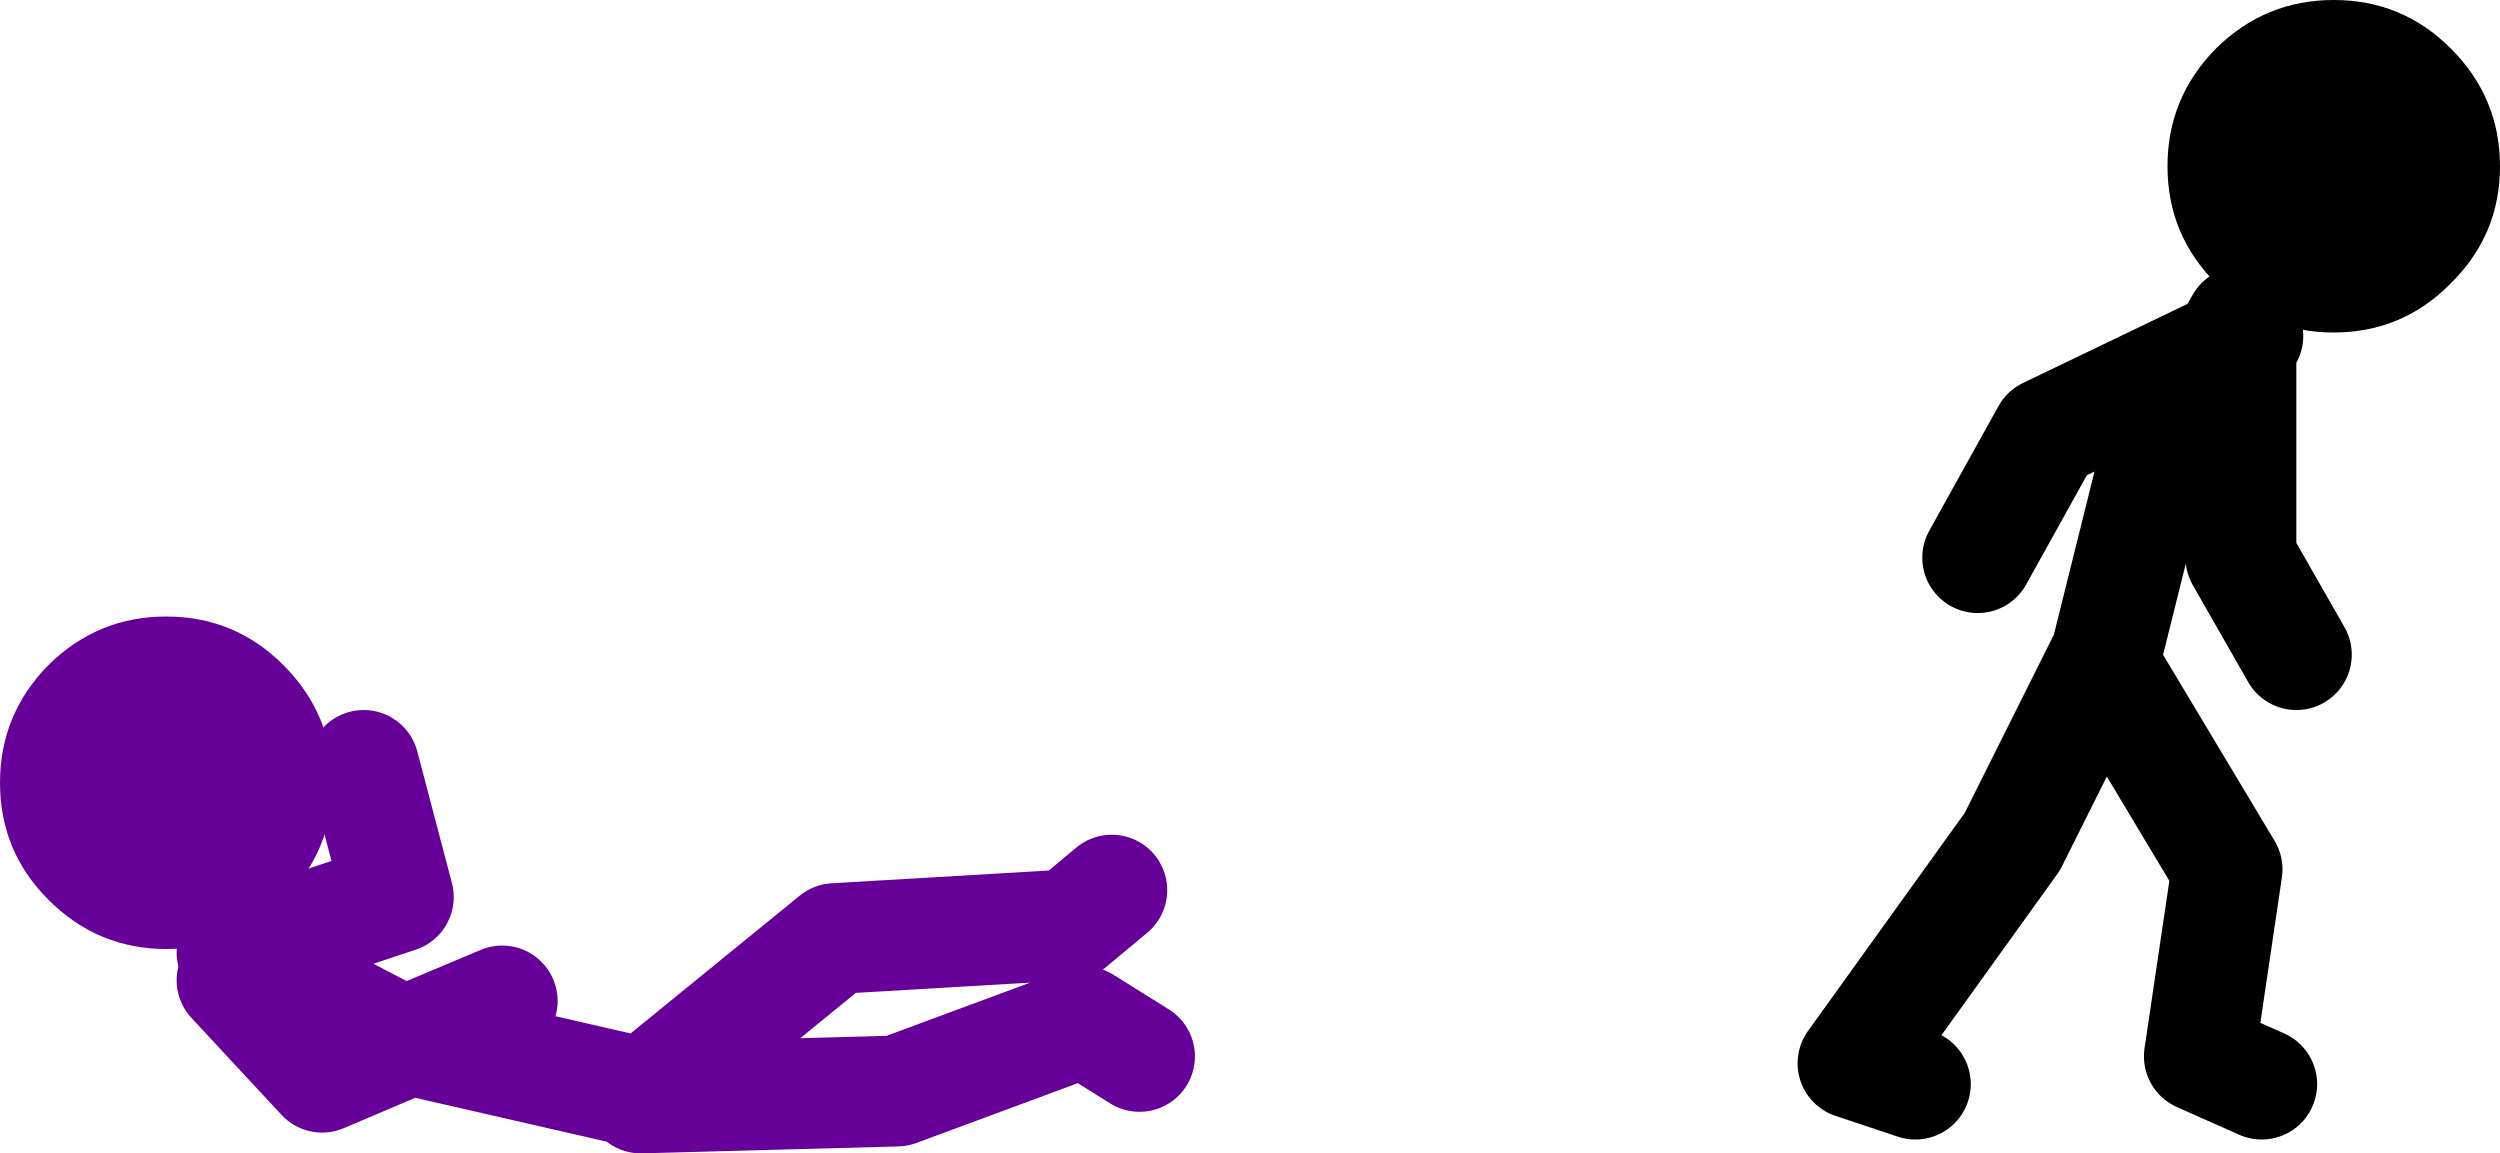
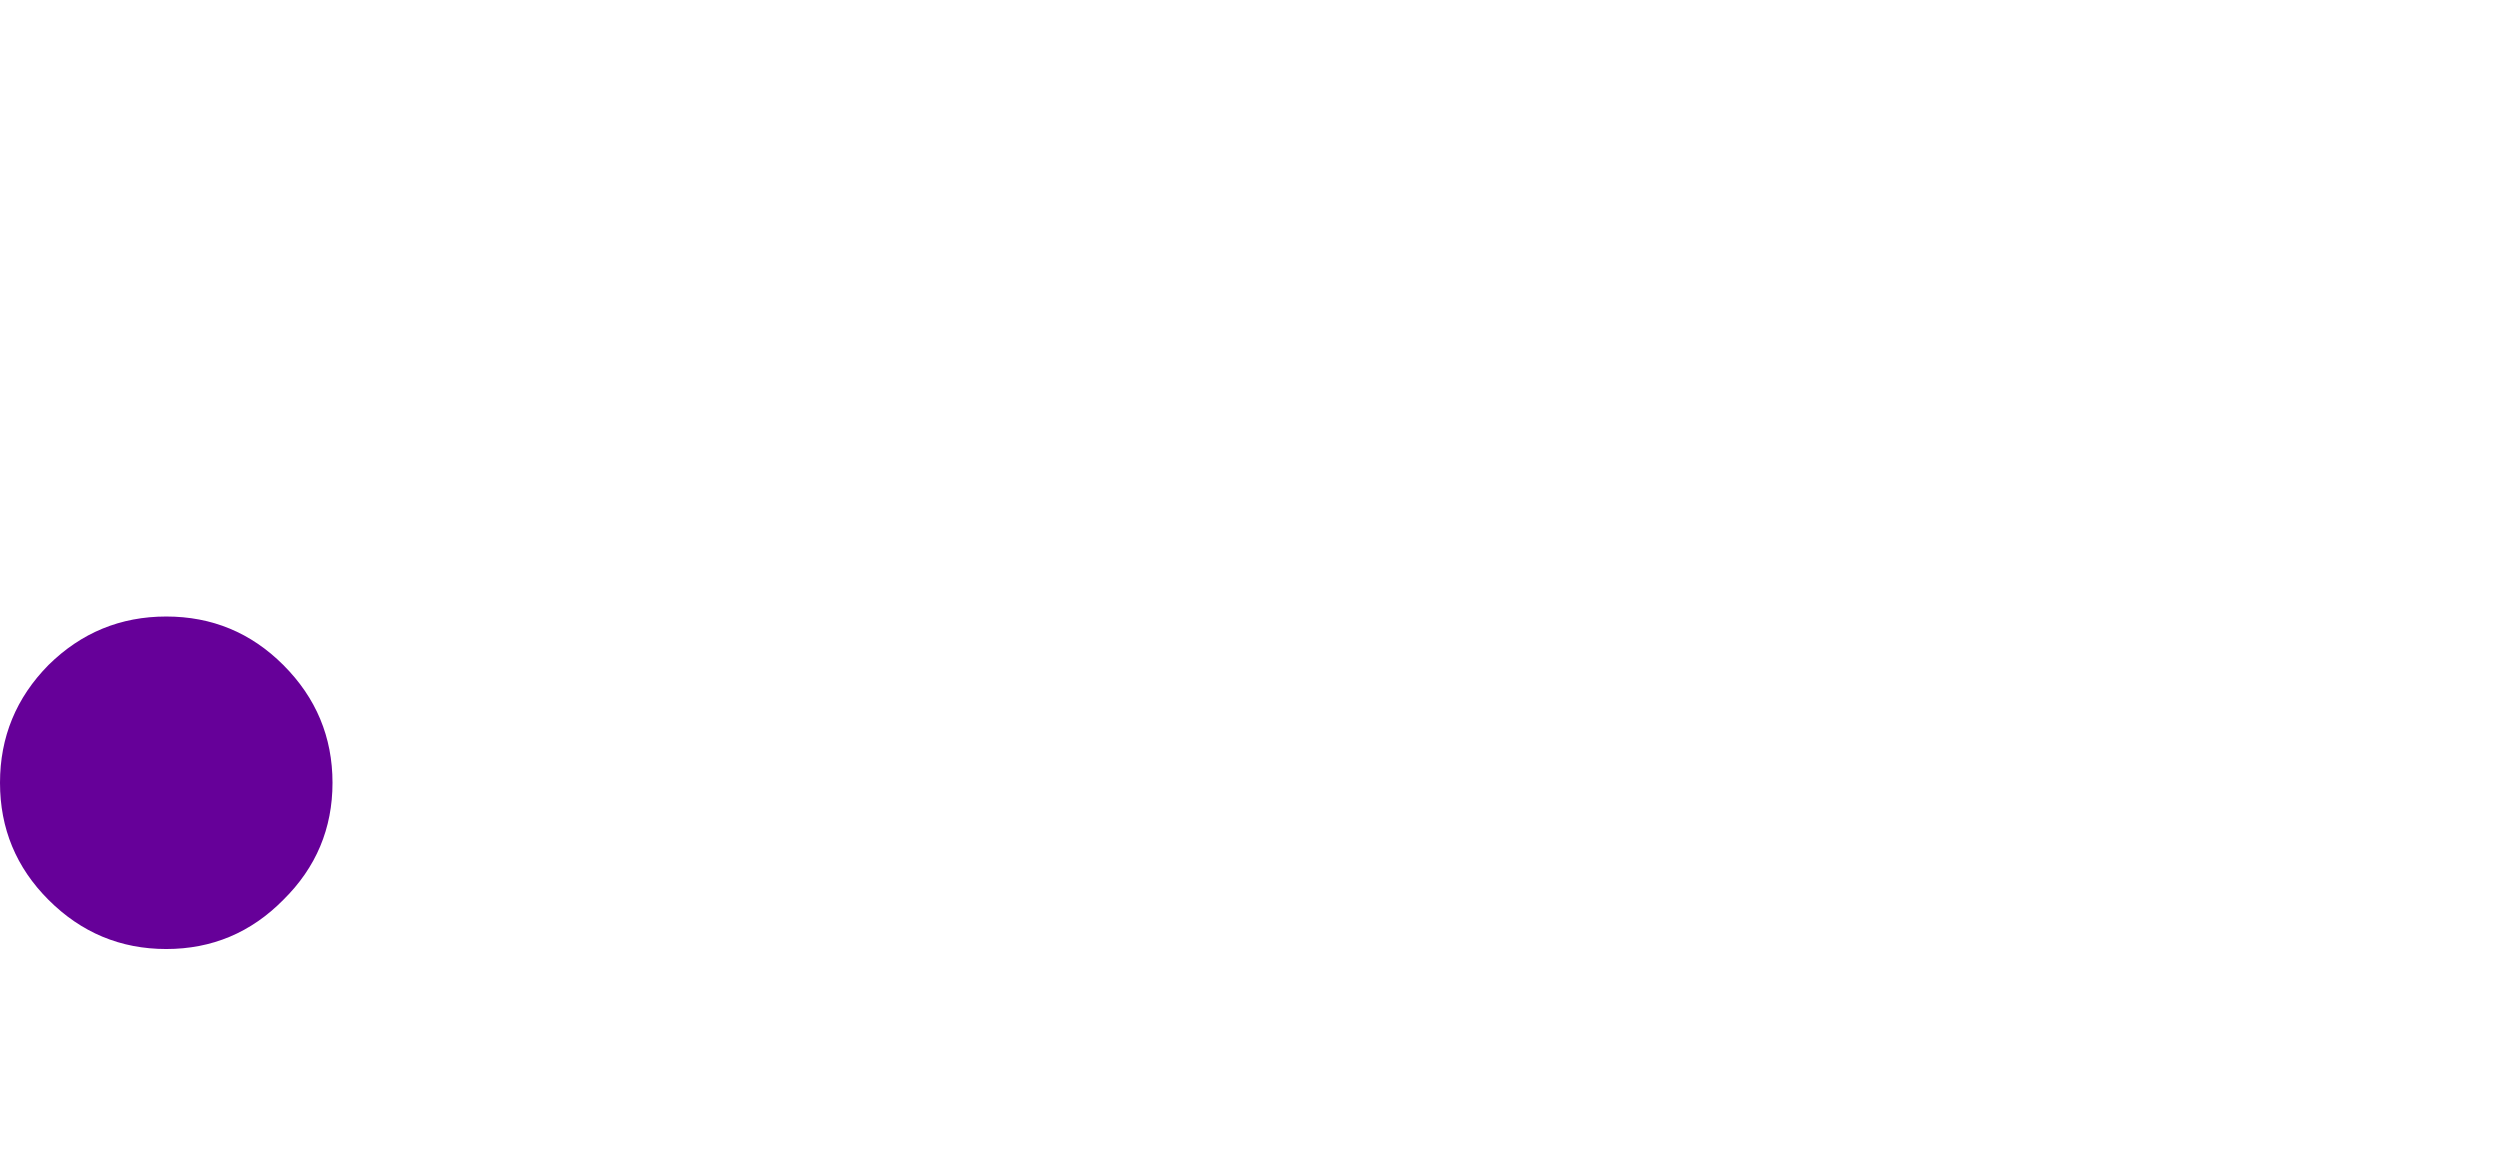
<svg xmlns="http://www.w3.org/2000/svg" height="83.25px" width="180.45px">
  <g transform="matrix(1.0, 0.0, 0.0, 1.0, 252.75, -9.25)">
    <path d="M-232.3 57.25 Q-228.75 60.8 -228.75 65.75 -228.75 70.7 -232.3 74.2 -235.8 77.75 -240.75 77.75 -245.7 77.75 -249.25 74.2 -252.75 70.7 -252.75 65.75 -252.75 60.8 -249.25 57.25 -245.7 53.75 -240.75 53.75 -235.8 53.75 -232.3 57.25" fill="#660099" fill-rule="evenodd" stroke="none" />
-     <path d="M-226.5 64.5 L-224.0 74.0 -236.0 78.0 -224.5 84.0 -223.15 84.3 -216.5 81.5 M-207.0 88.0 L-223.15 84.3 -229.5 87.0 -236.0 80.0 M-206.5 88.5 L-188.0 88.0 -174.5 83.0 -170.5 85.5 M-206.0 88.0 L-192.5 77.0 -175.5 76.0 -172.5 73.5" fill="none" stroke="#660099" stroke-linecap="round" stroke-linejoin="round" stroke-width="8.0" />
-     <path d="M-110.0 49.5 L-105.0 40.5 -92.0 34.25 -91.0 32.5 -91.0 33.75 -90.5 33.5 M-87.0 56.5 L-91.0 49.5 -91.0 33.75 -92.0 34.25 -97.5 43.5 -100.9 57.15 -92.0 72.0 -94.0 85.5 -89.5 87.5 M-101.0 57.0 L-101.2 57.4 -100.9 57.15 -101.0 57.0 M-101.2 57.4 L-107.5 70.0 -119.0 86.0 -114.5 87.5" fill="none" stroke="#000000" stroke-linecap="round" stroke-linejoin="round" stroke-width="8.0" />
-     <path d="M-75.85 12.75 Q-72.3 16.3 -72.3 21.25 -72.3 26.2 -75.85 29.7 -79.35 33.25 -84.3 33.25 -89.25 33.25 -92.8 29.7 -96.3 26.2 -96.3 21.25 -96.3 16.3 -92.8 12.75 -89.25 9.25 -84.3 9.25 -79.35 9.25 -75.85 12.75" fill="#000000" fill-rule="evenodd" stroke="none" />
  </g>
</svg>